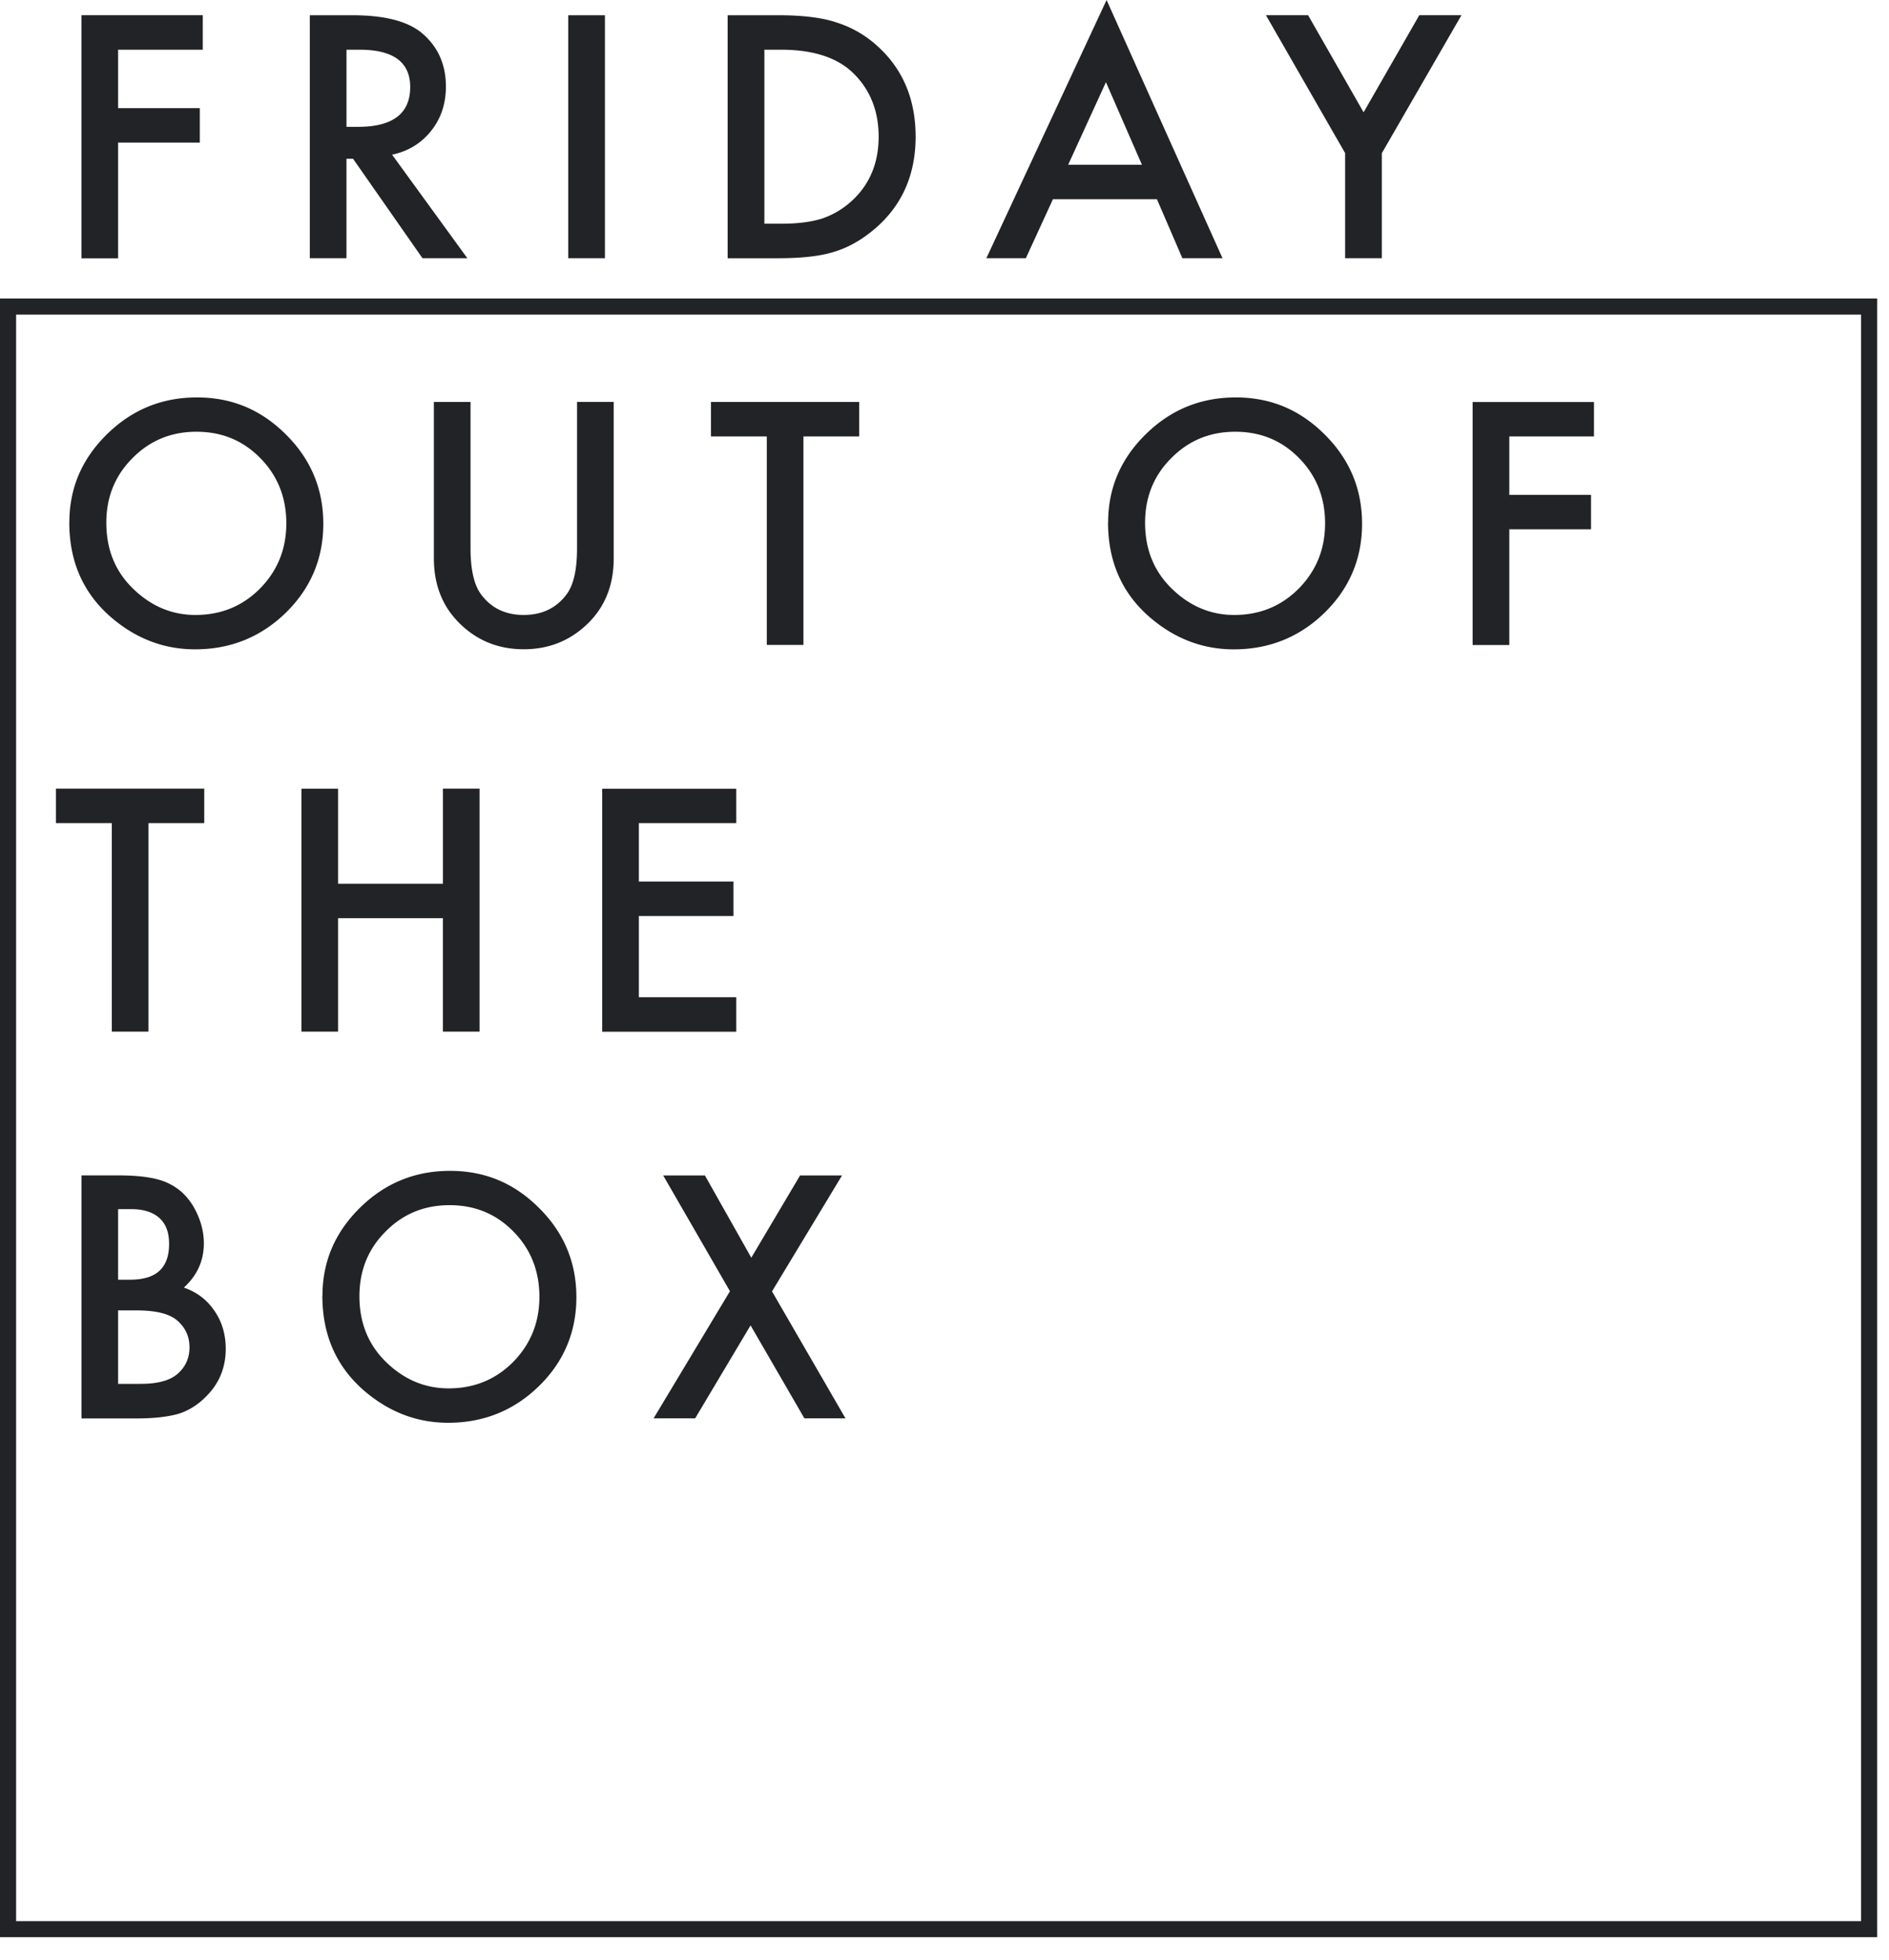
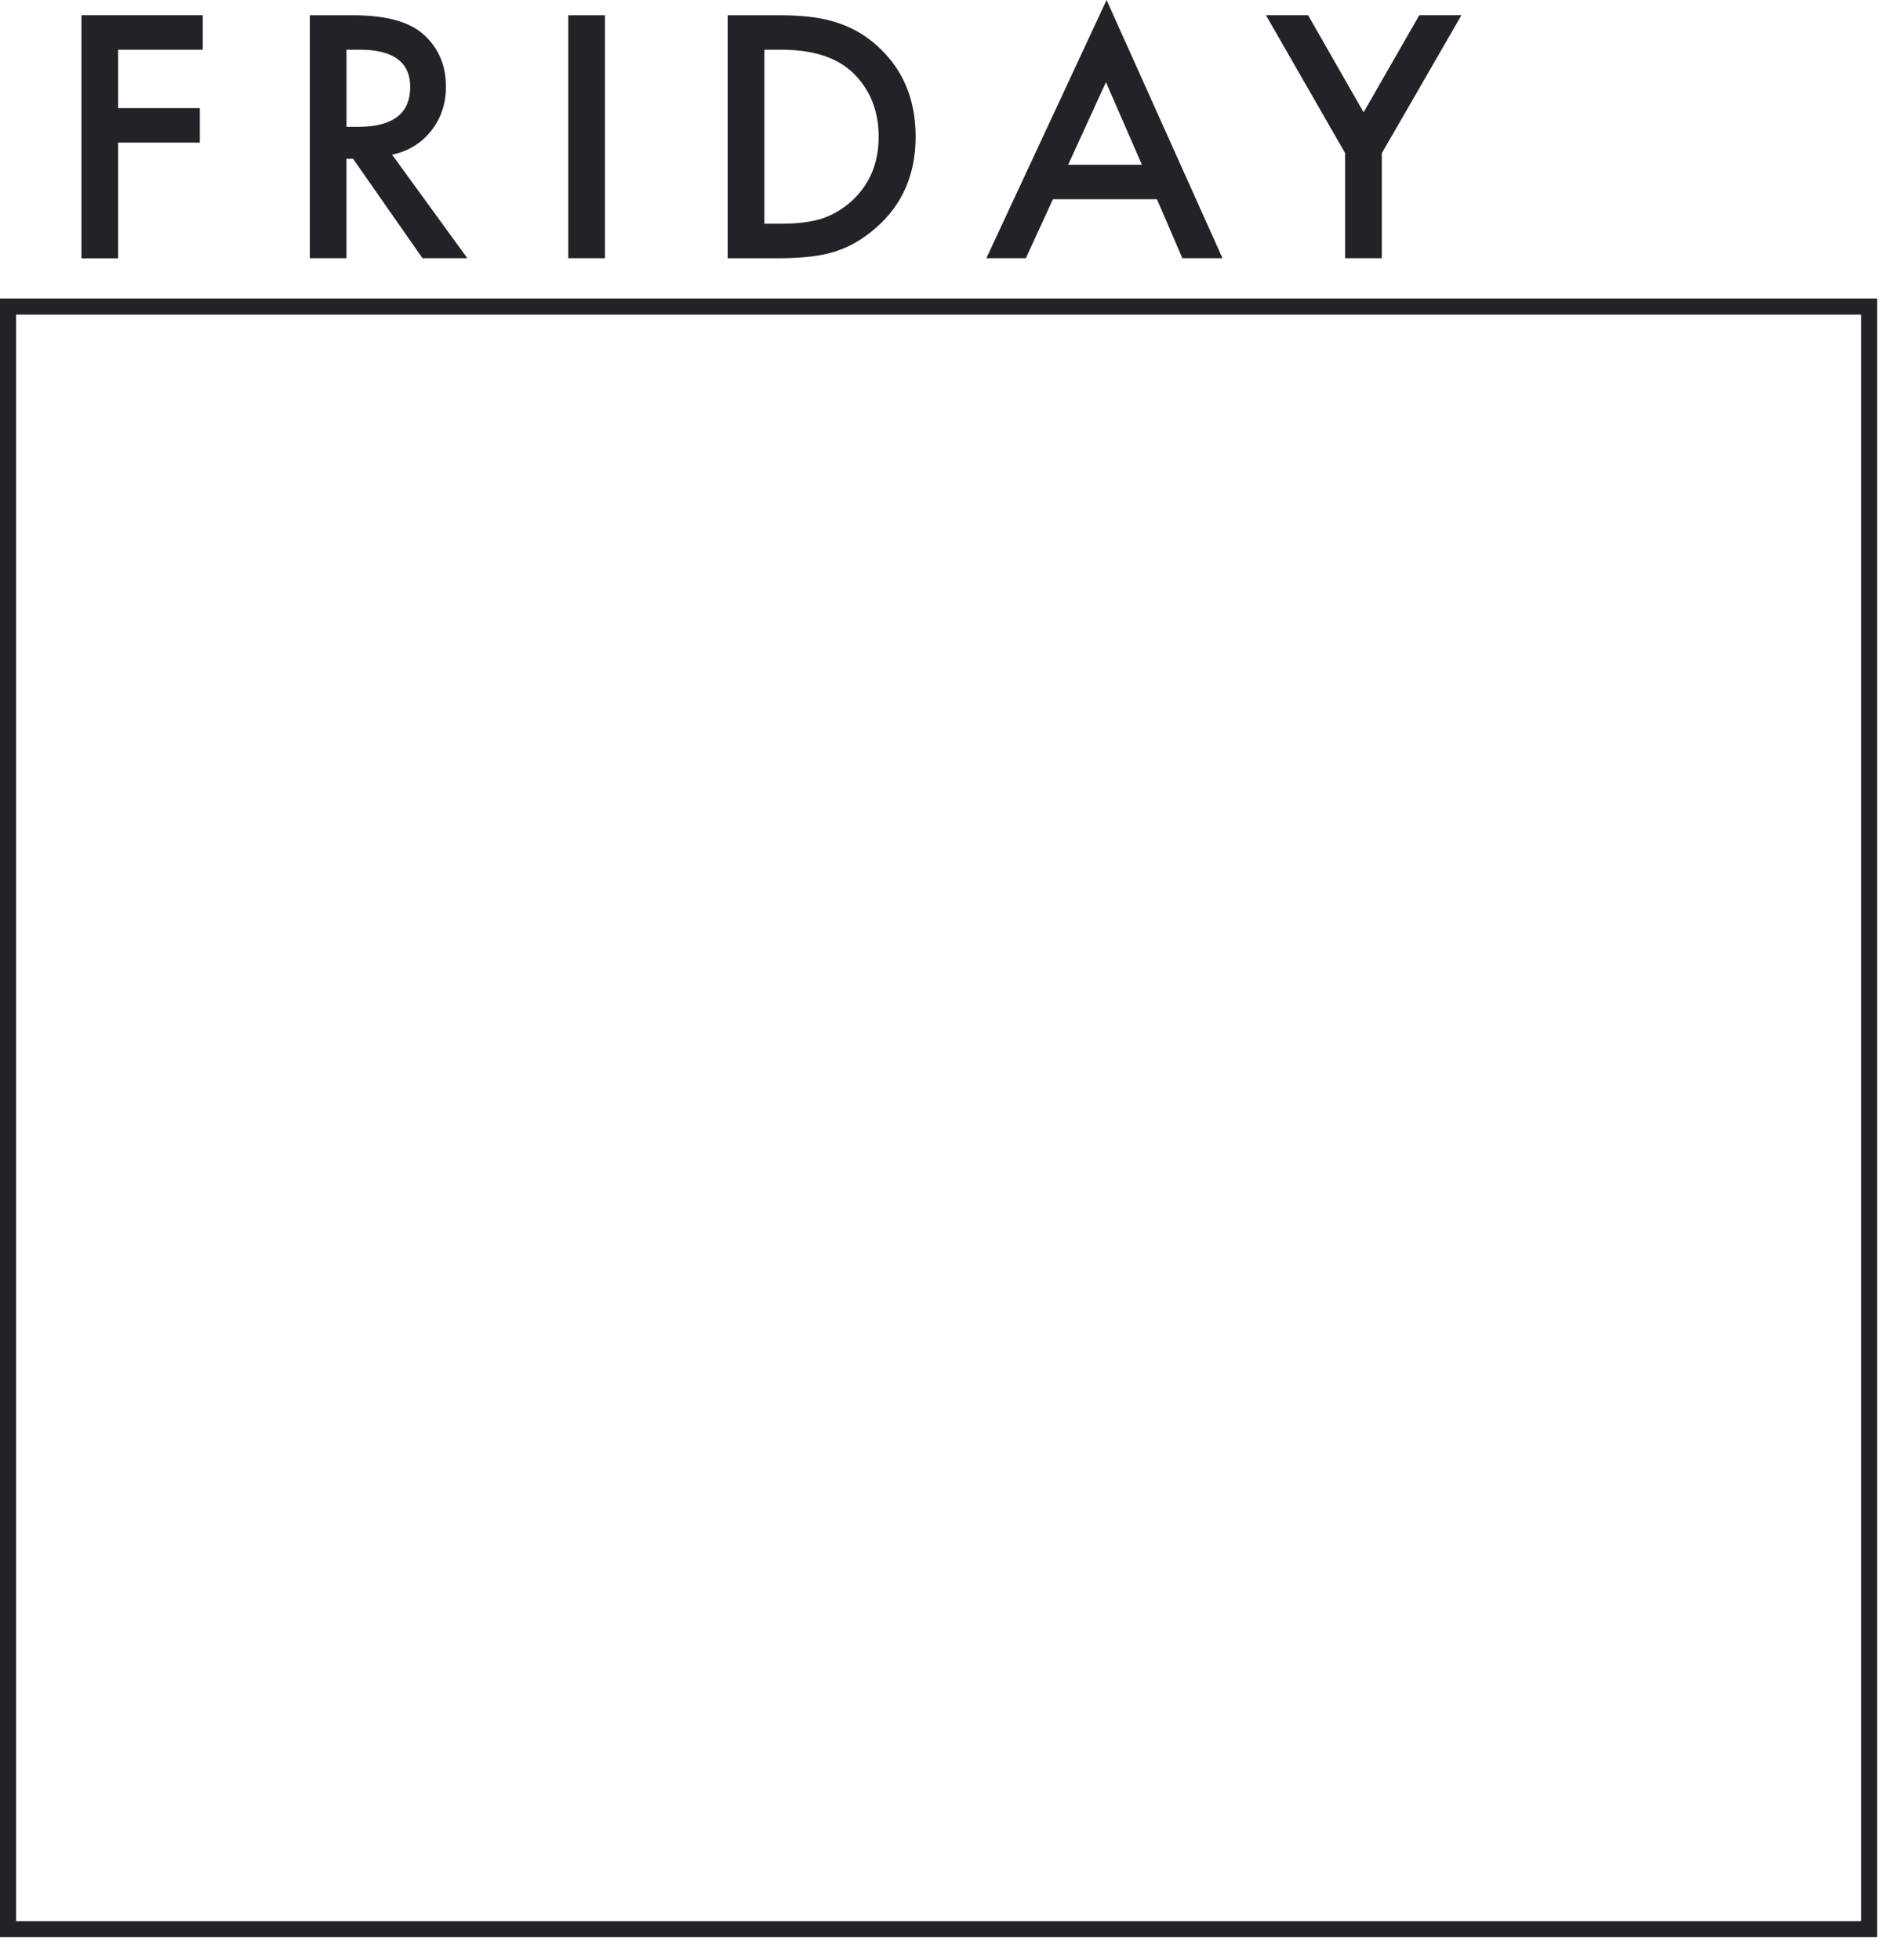
<svg xmlns="http://www.w3.org/2000/svg" version="1.1" width="80" height="83">
  <svg width="80" height="83" fill="none" viewBox="0 0 80 83">
    <g clip-path="url(#a)">
      <path fill="#222326" d="M79.5 82.042H0v-69.4h79.5v69.4ZM.682 81.36h78.136V13.324H.682V81.36ZM8.588 2.105H5.002V4.58h3.46v1.46h-3.46v4.9H3.449V.645h5.139v1.46Zm8.017 4.446 3.187 4.384h-1.9l-2.939-4.21h-.28v4.21h-1.552V.646h1.819c1.358 0 2.34.256 2.944.768.666.57 1 1.32 1 2.251 0 .73-.208 1.355-.628 1.88-.42.526-.969.86-1.651 1.007Zm-1.931-1.18h.494c1.47 0 2.204-.564 2.204-1.686 0-1.054-.716-1.58-2.146-1.58h-.552V5.37ZM25.619.645v10.29h-1.553V.646h1.553Zm5.197 10.29V.646h2.16c1.034 0 1.853.102 2.453.307a4.6 4.6 0 0 1 1.754 1.02c1.061.97 1.594 2.242 1.594 3.818 0 1.577-.553 2.863-1.659 3.839-.556.488-1.136.829-1.747 1.02-.57.19-1.375.287-2.419.287h-2.136Zm1.556-1.46h.7c.696 0 1.276-.072 1.74-.218a3.55 3.55 0 0 0 1.252-.74c.764-.697 1.147-1.608 1.147-2.727 0-1.119-.38-2.044-1.133-2.747-.68-.627-1.682-.938-3.006-.938h-.7v7.37Zm16.625-1.037h-4.405l-1.147 2.498h-1.672L46.864 0l4.91 10.936h-1.7l-1.077-2.498Zm-.635-1.46L46.837 3.48l-1.6 3.498h3.125Zm8.608-.488L53.614.645h1.785l2.35 4.111L60.107.645h1.785L58.52 6.49v4.445h-1.553V6.49h.004Z" />
-       <path fill="#222326" d="M2.937 22.124c0-1.45.532-2.692 1.593-3.733 1.058-1.04 2.327-1.56 3.812-1.56 1.484 0 2.722.526 3.77 1.573 1.054 1.048 1.58 2.307 1.58 3.778 0 1.47-.53 2.733-1.587 3.767C11.044 26.982 9.761 27.5 8.26 27.5c-1.328 0-2.522-.46-3.58-1.379-1.163-1.016-1.746-2.35-1.746-3.998h.003Zm1.566.017c0 1.136.382 2.07 1.147 2.804.76.734 1.637 1.099 2.63 1.099 1.078 0 1.99-.372 2.733-1.12.74-.753 1.113-1.674 1.113-2.76 0-1.085-.365-2.016-1.1-2.76-.73-.747-1.63-1.119-2.705-1.119-1.075 0-1.975.372-2.712 1.12-.737.736-1.106 1.647-1.106 2.732v.004Zm15.424-5.118v6.196c0 .883.144 1.532.434 1.938.43.59 1.037.887 1.818.887.782 0 1.396-.297 1.826-.887.29-.396.433-1.04.433-1.938v-6.197h1.553v6.623c0 1.085-.338 1.976-1.014 2.679-.76.781-1.692 1.173-2.798 1.173-1.105 0-2.037-.392-2.79-1.173-.676-.703-1.014-1.594-1.014-2.679v-6.622h1.552Zm14.099 1.46v8.83h-1.552v-8.83h-2.365v-1.46h6.279v1.46h-2.362Zm12.904 3.641c0-1.45.532-2.692 1.593-3.733 1.057-1.04 2.327-1.56 3.81-1.56 1.485 0 2.724.526 3.771 1.573 1.054 1.048 1.58 2.307 1.58 3.778 0 1.47-.529 2.733-1.587 3.767-1.06 1.033-2.344 1.552-3.845 1.552-1.327 0-2.522-.46-3.58-1.379-1.163-1.016-1.746-2.35-1.746-3.998h.003Zm1.565.017c0 1.136.383 2.07 1.147 2.804.76.734 1.637 1.099 2.63 1.099 1.079 0 1.99-.372 2.733-1.12.74-.753 1.113-1.674 1.113-2.76 0-1.085-.365-2.016-1.099-2.76-.73-.747-1.63-1.119-2.706-1.119-1.074 0-1.975.372-2.712 1.12-.737.736-1.106 1.647-1.106 2.732v.004Zm19.011-3.658H63.92v2.474h3.46v1.46h-3.46v4.9h-1.553V17.026h5.139v1.46-.003ZM6.288 34.86v8.831H4.736v-8.83H2.37V33.4h6.28v1.46H6.288Zm8.03 2.567h4.44V33.4h1.552v10.291h-1.553v-4.804h-4.439v4.804h-1.552v-10.29h1.552v4.026Zm16.863-2.567h-4.125v2.474h4.006v1.46h-4.006v3.44h4.125v1.46h-5.677v-10.29h5.677v1.46-.003ZM3.45 60.069v-10.29h1.545c.69 0 1.238.054 1.644.16a2.49 2.49 0 0 1 1.048.538c.29.263.519.59.686.98.174.396.26.795.26 1.2 0 .738-.284 1.362-.847 1.874.546.188.976.512 1.293.98.32.46.481.999.481 1.613 0 .805-.283 1.484-.853 2.04-.341.342-.727.58-1.153.714-.468.13-1.051.194-1.754.194H3.45v-.003Zm1.552-5.872h.488c.576 0 1-.127 1.269-.383.27-.255.402-.63.402-1.129 0-.498-.136-.853-.412-1.102-.277-.249-.676-.375-1.201-.375h-.546V54.2v-.003Zm0 4.411h.958c.703 0 1.219-.136 1.546-.412.348-.297.519-.676.519-1.133 0-.458-.167-.82-.498-1.12-.325-.296-.905-.446-1.74-.446h-.785v3.111Zm8.654-3.729c0-1.45.532-2.692 1.593-3.733 1.058-1.04 2.327-1.559 3.811-1.559 1.485 0 2.723.525 3.77 1.573 1.055 1.047 1.58 2.306 1.58 3.777 0 1.47-.528 2.733-1.586 3.767-1.061 1.034-2.344 1.552-3.846 1.552-1.327 0-2.521-.46-3.579-1.378-1.163-1.017-1.747-2.351-1.747-3.999h.004Zm1.566.017c0 1.136.382 2.071 1.146 2.805.761.733 1.638 1.098 2.631 1.098 1.078 0 1.99-.371 2.733-1.119.74-.754 1.112-1.675 1.112-2.76 0-1.085-.365-2.017-1.098-2.76-.73-.748-1.631-1.12-2.706-1.12s-1.976.372-2.713 1.12c-.737.737-1.105 1.648-1.105 2.733v.003Zm15.696-.205-2.832-4.91h1.767l1.965 3.484 2.065-3.483h1.777l-2.965 4.91 3.112 5.377h-1.74l-2.28-3.938-2.347 3.938h-1.76l3.23-5.378h.008Z" />
    </g>
    <defs>
      <clipPath id="SvgjsClipPath1099">
-         <path fill="#fff" d="M0 0h79.5v82.042H0z" />
-       </clipPath>
+         </clipPath>
    </defs>
  </svg>
  <style>@media (prefers-color-scheme: light) { :root { filter: none; } }
@media (prefers-color-scheme: dark) { :root { filter: none; } }
</style>
</svg>